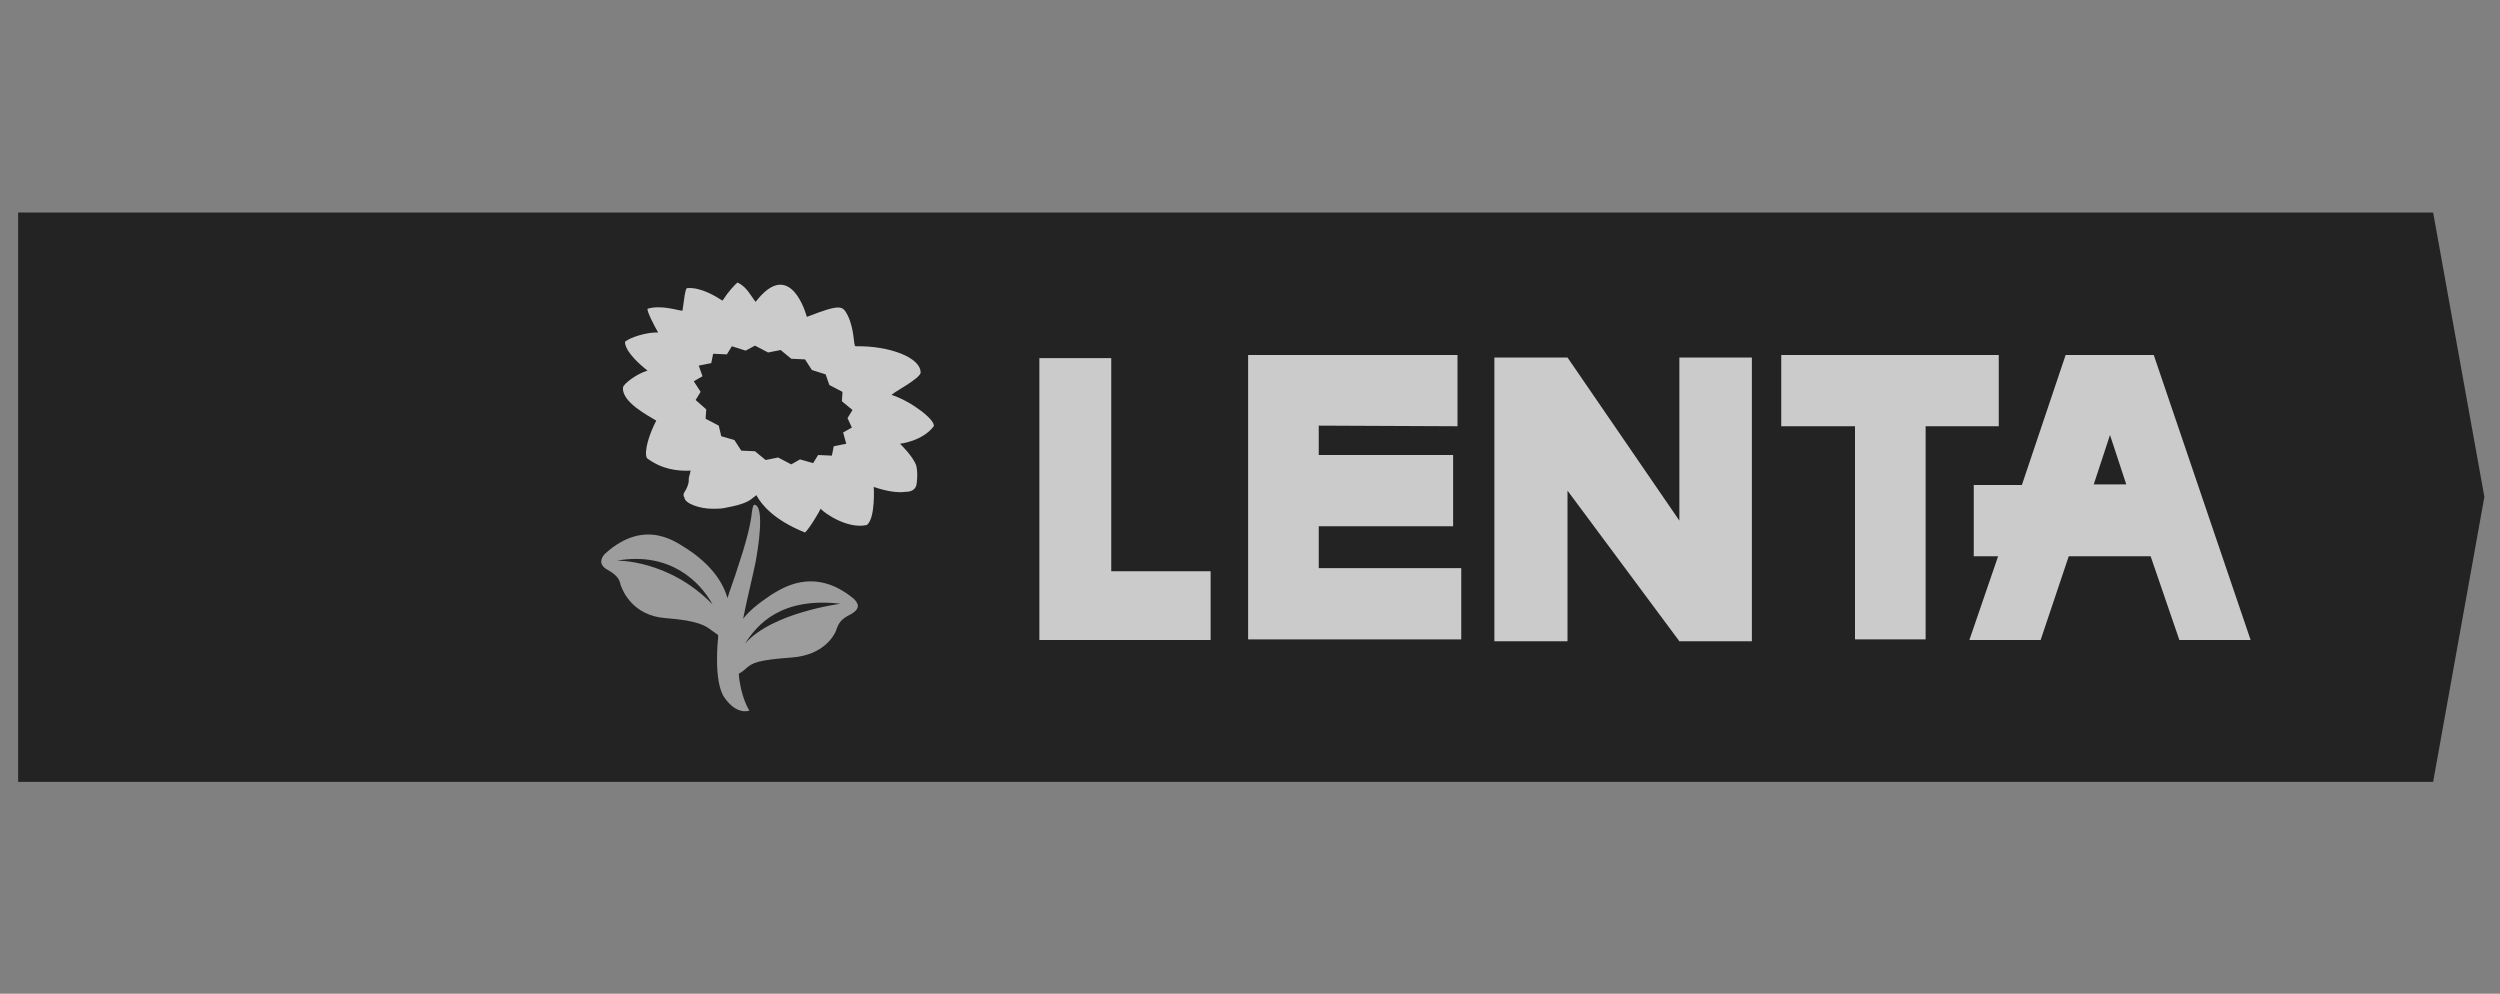
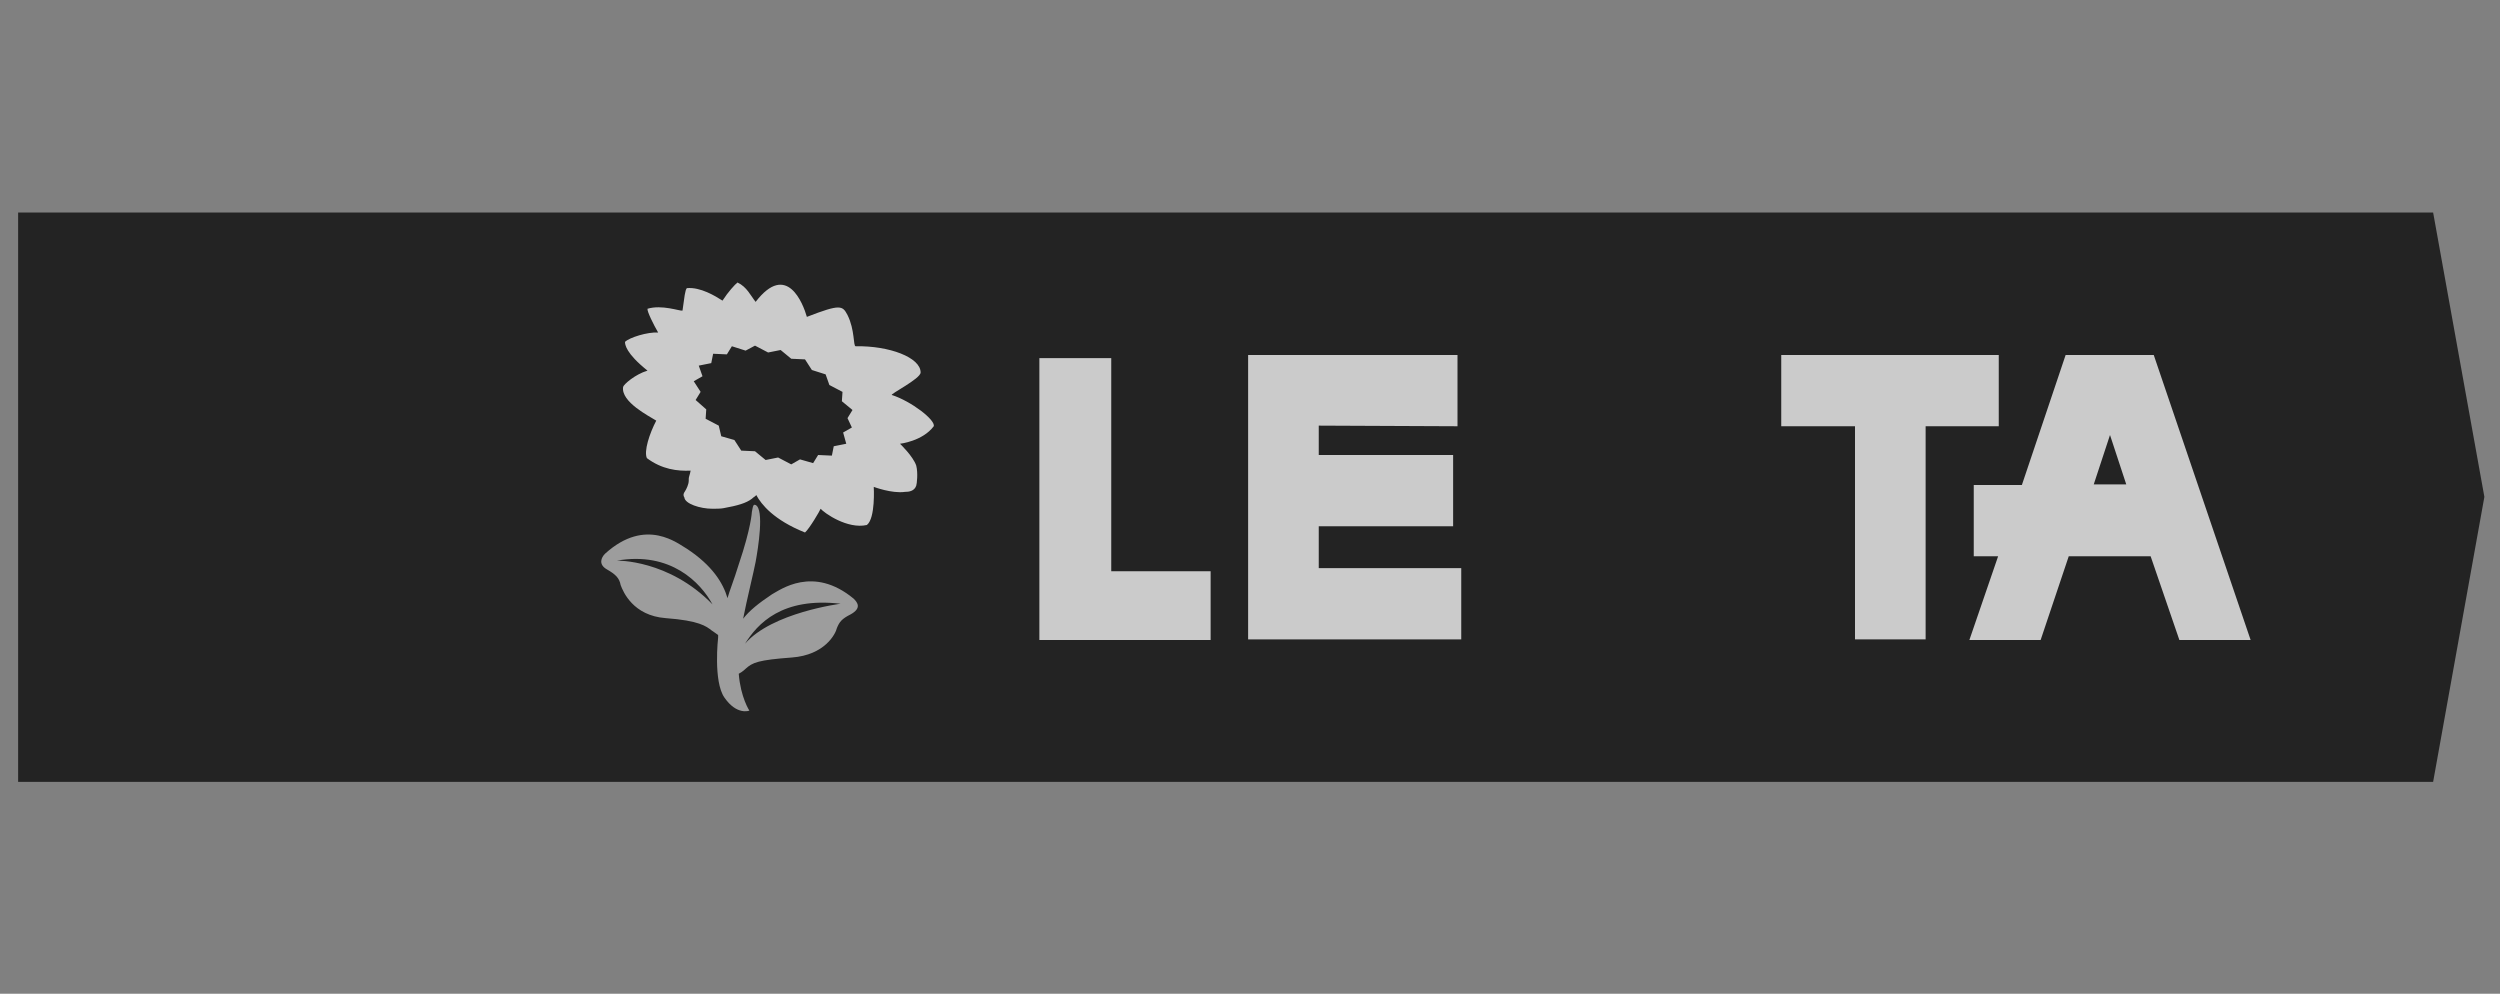
<svg xmlns="http://www.w3.org/2000/svg" version="1.1" id="Layer_1" x="0px" y="0px" viewBox="0 0 400 159" style="enable-background:new 0 0 400 159;" xml:space="preserve">
  <rect x="0" y="0" width="400" height="159" fill="#808080" stroke="none" />
  <style type="text/css">
	.st0{fill:#FFFFFF;}
	.st1{fill:#232323;}
	.st2{fill:#CBCBCB;}
	.st3{fill:#9D9D9D;}
</style>
  <path class="st0" d="M-386.6,410.2" />
  <path class="st1" d="M2.9,125.1h386.4l8.2-45.6L389.3,34H2.9V125.1z" />
  <polygon class="st2" points="319.8,56.8 285,56.8 285,68.2 296.8,68.2 296.8,102.3 308.1,102.3 308.1,68.2 319.8,68.2 " />
  <polygon class="st2" points="211,84.2 232.5,84.2 232.5,72.8 211,72.8 211,68.1 233.2,68.2 233.2,56.8 199.7,56.8 199.7,102.3   233.8,102.3 233.8,90.9 211,90.9 " />
  <path class="st2" d="M344.6,56.8h-14.1l-7,20.8h-7.7V89h3.9l-4.6,13.4h11.4L331,89h13.1l4.6,13.4h11.4L344.6,56.8z M335,77.5  l2.6-7.9l2.6,7.9H335z" />
  <path class="st2" d="M142.7,63.2c-0.4-0.1,4.6-2.6,4.6-3.6c0-2.4-5-4.3-10.4-4.2c-0.4,0-0.1-2.6-1.3-5c-0.8-1.5-1.1-1.8-6.5,0.3  c-0.6-2.1-3.2-8.9-8.2-2.4c-0.8-1-1.4-2.4-2.9-3.1c-0.4,0.3-1.5,1.5-2.4,2.9c-1.1-0.7-3.5-2.2-5.7-2c-0.3,0.3-0.4,1.5-0.7,3.6  c-0.4,0.1-3.3-1-5.6-0.3c-0.1,0.4,1,2.6,1.7,3.8c-1.7-0.1-4.6,0.8-5.3,1.5c0,0.4,0.1,1.8,3.6,4.6c-2,0.6-3.8,2.2-3.9,2.6  c-0.4,2.4,4.2,4.7,5.3,5.4c-1.1,2.1-2,4.9-1.5,6c2.4,1.8,4.9,2.1,7,2c-0.1,0.6-0.3,1-0.3,1.3c0,0.1,0,0.1,0,0.3  c0,0.6-0.4,1.4-0.6,1.7c-0.3,0.4-0.3,0.7-0.1,1l0,0l0,0c0.1,1,2.5,1.8,4.5,1.8c0.4,0,1.4,0,1.8-0.1l0,0c2.2-0.4,3.6-0.8,4.5-1.5  c0.3-0.3,0.6-0.4,0.7-0.6c0.8,1.5,2.8,4,7.8,6c0.7-0.6,2.4-3.5,2.5-3.8c0.6,0.7,4.3,3.3,7.4,2.6c1.4-1.1,1.1-6.1,1.1-6.1  s2.9,1.1,5,0.8c0.6,0,1.5-0.1,1.8-1c0.1-0.3,0.3-2,0-3.2C146.1,73,144,71,144,71s3.6-0.4,5.4-2.8C149.7,67.2,145.8,64.2,142.7,63.2z   M135.4,71l-2,0.4l-0.3,1.5l-2.2-0.1l-0.8,1.3l-2.1-0.6l-1.4,0.8l-2.1-1.1l-2,0.4l-1.7-1.4l-2.2-0.1l-1.1-1.7l-2.1-0.6l-0.4-1.7  l-2.1-1.1l0.1-1.5l-1.7-1.5l0.8-1.3L111,61l1.4-0.8l-0.6-1.7l2-0.4l0.3-1.5l2.2,0.1l0.8-1.3l2.2,0.7l1.5-0.8l2.1,1.1l2-0.4l1.7,1.4  l2.2,0.1l1.1,1.7l2.2,0.7l0.6,1.7l2.1,1.1l-0.1,1.5l1.7,1.4l-0.8,1.3l0.7,1.5l-1.4,0.8L135.4,71z" />
  <path class="st3" d="M136.6,95.8c-6.5-5.4-11.8-1.4-13.1-0.7c-2.1,1.4-3.6,2.6-4.6,3.9c0.6-3.1,1.7-7.5,2-9.1c0.4-2.2,1.4-8.4,0-9.1  c-0.3-0.1-0.4-0.1-0.6,1.1c0,0-0.1,2.5-2.1,8.4c-0.8,2.6-1.4,4-1.8,5.4c-0.7-2.4-2.4-5.2-6.5-7.9c-1.3-0.7-6.5-5.2-13.1,0.8  c-0.6,0.6-1.1,1.7,0.3,2.5s2,1.4,2.2,2.5c0.4,1.1,2,4.9,7.2,5.3c5.4,0.4,6.5,1.3,7.4,2c0,0,0.6,0.4,1,0.7c0,0.1,0,0.3,0,0.4  c0,0-0.8,7,1,9.6c2,2.9,4,2.1,4,2.1s-1.4-2.1-1.7-5.9c0.6-0.3,1.1-0.8,1.1-0.8c1.1-1,2-1.4,7.4-1.8c5.3-0.4,7-3.8,7.2-4.7  c0.4-1,0.8-1.5,2.2-2.2C137.9,97.3,137.2,96.4,136.6,95.8z M98.7,89.7c8.6-1.5,13.4,3.5,15.3,7C107,89.5,98.7,89.7,98.7,89.7z   M119.2,103c2-3.2,5.9-7.5,15.3-6.4C134.5,96.6,123.5,98,119.2,103z" />
  <polygon class="st2" points="193.7,91.4 193.7,102.4 166.3,102.4 166.3,57.3 177.8,57.3 177.8,91.4 " />
-   <polygon class="st2" points="280.3,57.2 280.3,102.6 268.7,102.6 250.8,78.5 250.8,102.6 239.1,102.6 239.1,57.2 250.8,57.2   268.7,83.3 268.7,57.2 " />
</svg>